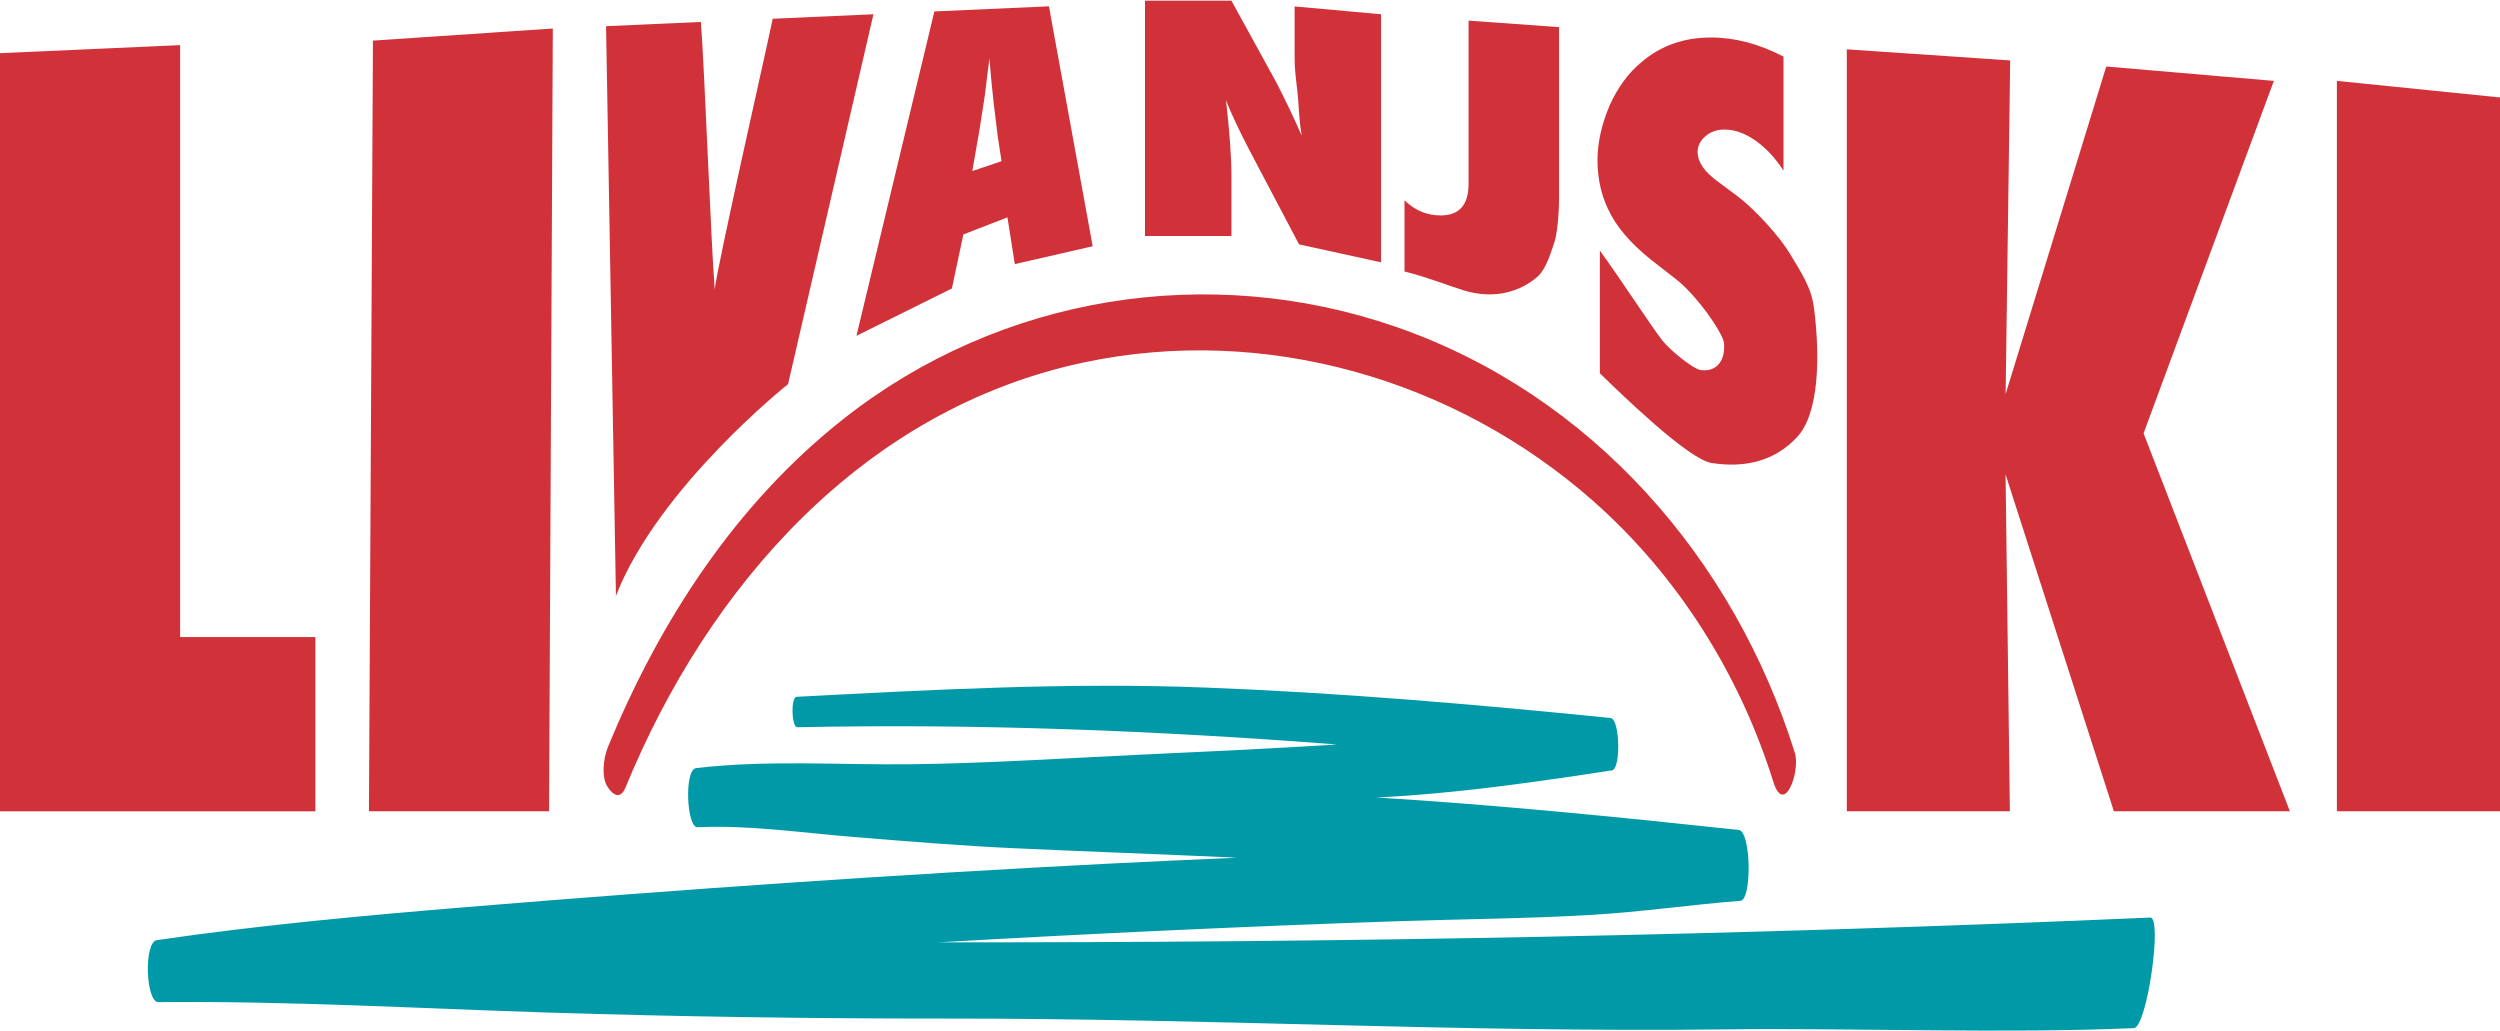
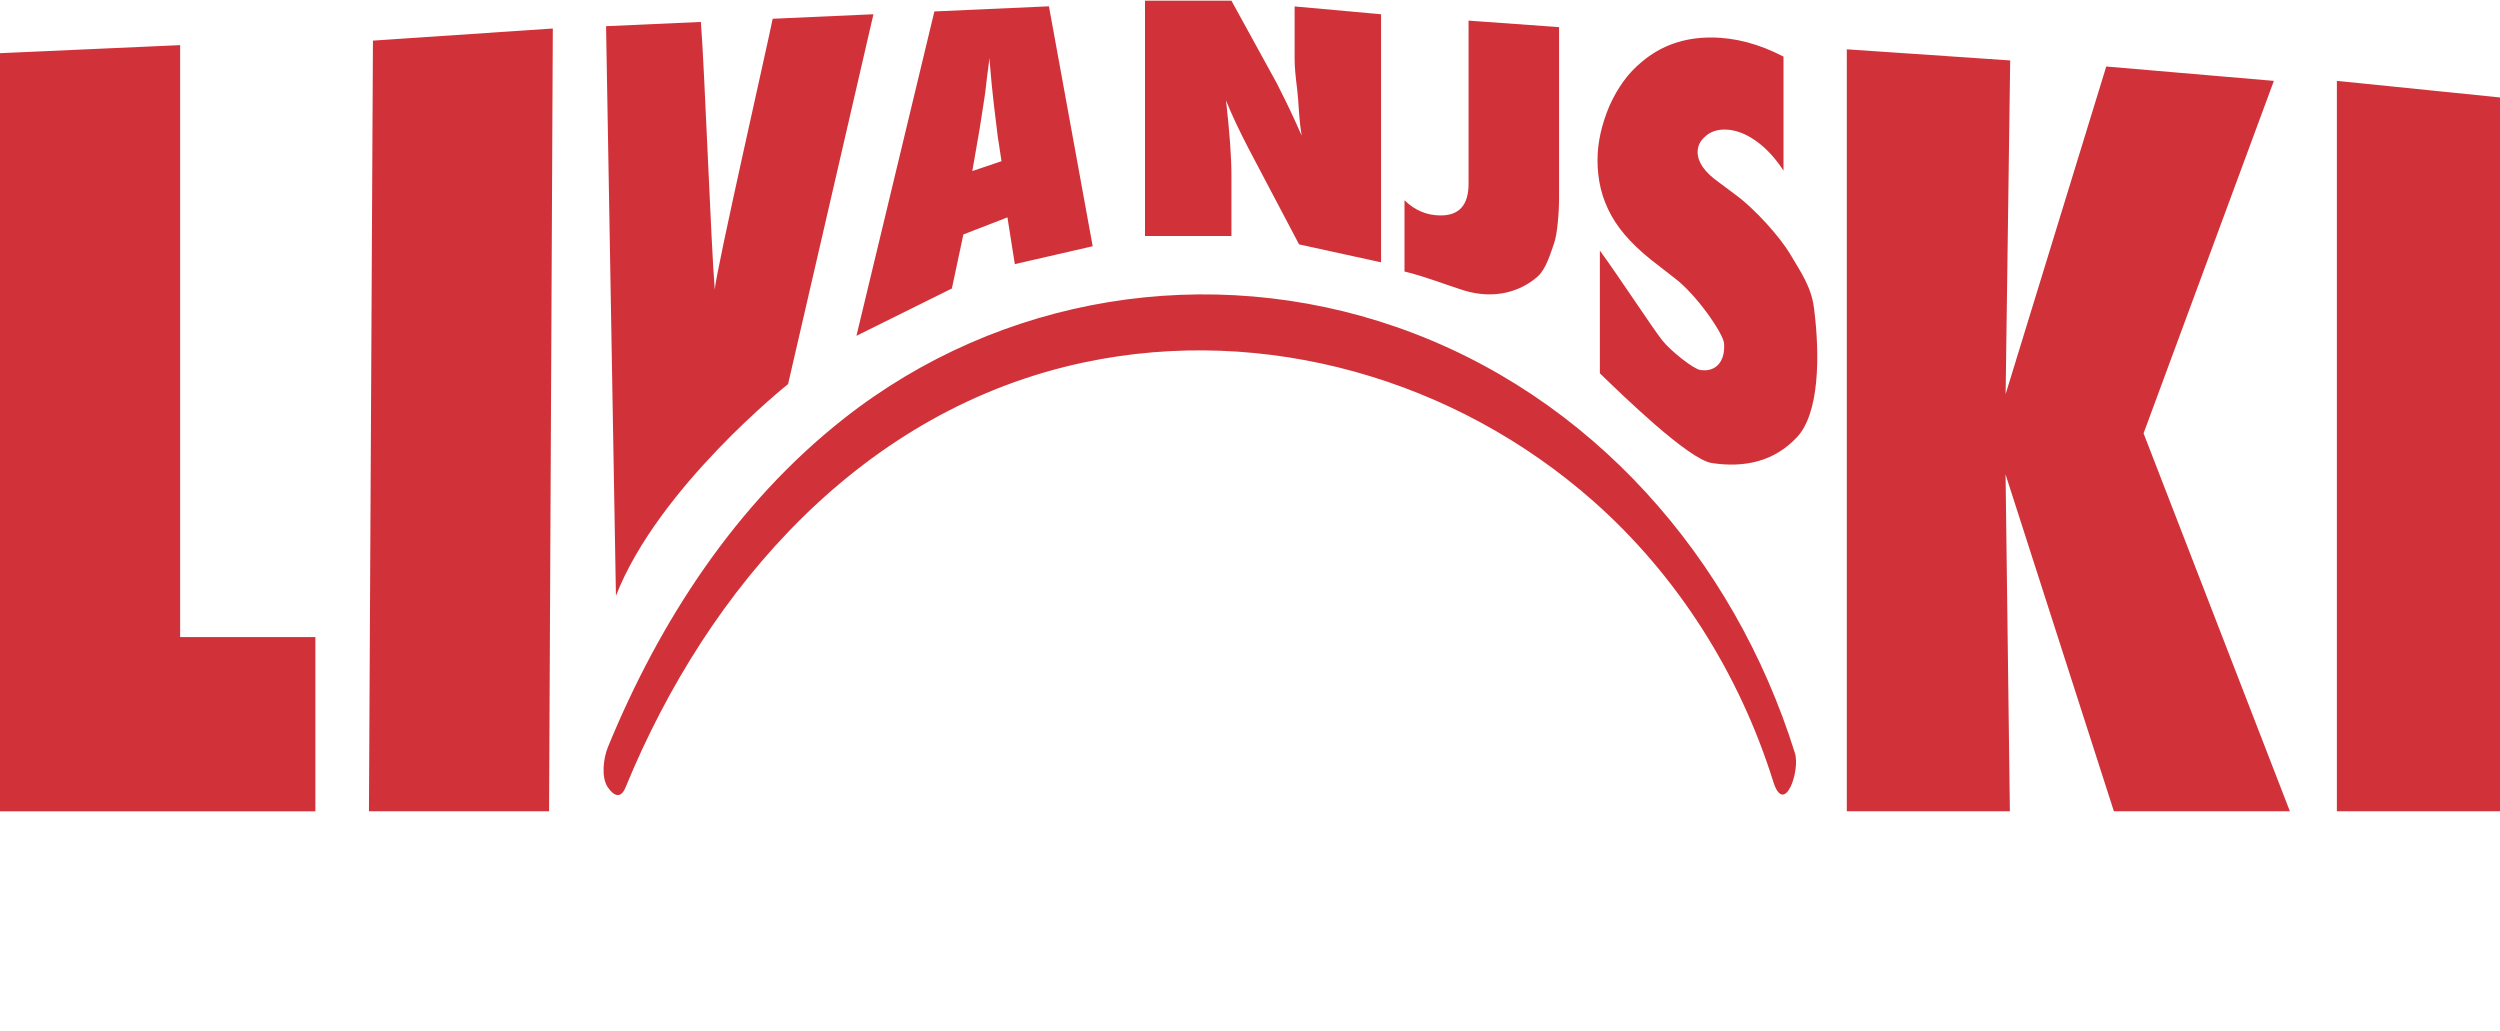
<svg xmlns="http://www.w3.org/2000/svg" version="1.1" id="Layer_1" x="0px" y="0px" width="400px" height="165px" viewBox="0 0 400 165" enable-background="new 0 0 400 165" xml:space="preserve">
  <path fill="#D13239" d="M28.82,7.22L0,8.51v121.3h50.46v-27.88H28.82V7.22z M59.03,129.8h28.82l0.6-125.24L59.67,6.5L59.03,129.8z   M363.82,12.94L337,10.64l-16.1,52.41l0.73-53.38l-26.14-1.78V129.8h26.09l-0.69-53.89l17.33,53.89h28.16l-23.41-60.47L363.82,12.94  z M373.9,12.94V129.8H400V15.59L373.9,12.94z M126.09,61.46l13.66-59.18L123.64,3c0.14-0.69,0.27-1.41-0.01,0  c-0.96,4.74-9.01,40.12-9.27,43.33c-0.6-7.25-1.64-35.63-2.22-42.82L96.97,4.19l1.58,91.14C105.31,77.98,126.09,61.46,126.09,61.46z   M152.3,46.16l1.84-8.65l7.05-2.73l1.18,7.48l12.46-2.86l-7-38.39l-18.33,0.82l-12.47,51.9L152.3,46.16z M156.74,20.63l0.81-5.22  c0.02-0.09,0.06-0.36,0.11-0.81c0.06-0.45,0.15-1.25,0.28-2.4c0.07-0.58,0.14-1.11,0.21-1.59c0.06-0.48,0.12-0.92,0.15-1.31  l0.36,4.07c0.09,0.84,0.17,1.53,0.22,2.08c0.06,0.55,0.1,0.98,0.14,1.3c0.35,2.83,0.55,4.45,0.59,4.85  c0.05,0.48,0.09,0.73,0.11,0.75l0.52,3.44l-4.67,1.58L156.74,20.63z M197.03,28.15c0-1.48-0.07-3.2-0.21-5.17  c-0.14-1.97-0.36-4.27-0.66-6.93c0.46,1.17,1,2.4,1.61,3.69c0.61,1.29,1.3,2.68,2.07,4.16l8.01,15.2l13.12,2.87V2.28l-13.83-1.25  v8.28c0,1.58,0.14,2.79,0.42,5.11c0.28,2.33,0.18,4,0.71,7.27l-0.99-2.19c-0.6-1.32-1.15-2.48-1.65-3.49  c-0.5-1.01-0.95-1.9-1.34-2.68l-7.26-13.22H183.2v37.65h13.83V28.15z M246.01,44.26c1.36-1.2,2.09-3.78,2.6-5.21  c0.56-1.44,0.84-5.06,0.84-7.46V4.34L234.97,3.3v26.1c0,3.38-1.48,5.07-4.45,5.07c-2.22,0-4.16-0.81-5.8-2.43v11.4  c3.59,0.88,6.86,2.21,9.44,3.01C239.24,48.01,243.37,46.57,246.01,44.26z M286.43,40.66c-1.51-2.56-5.56-7.22-8.97-9.67l-2.55-1.9  c-2.19-1.57-3.29-3.16-3.29-4.76c0-0.98,0.41-1.82,1.24-2.52c0.8-0.72,1.82-1.08,3.06-1.08c1.63,0,3.28,0.59,4.95,1.76  c1.67,1.17,3.17,2.78,4.49,4.81V9.06C281.46,7.02,277.59,6,273.75,6c-4.31,0-7.98,1.29-11.03,3.87c-1.11,0.9-2.09,1.94-2.94,3.11  c-0.85,1.17-1.6,2.47-2.24,3.89c-1.29,3.04-1.94,5.96-1.94,8.74c0,1.63,0.18,3.17,0.54,4.64c0.36,1.47,0.93,2.9,1.7,4.28  c0.77,1.38,1.78,2.72,3.02,4.02c1.24,1.3,2.73,2.61,4.49,3.93l2.63,2.05c3.41,2.56,7.71,8.77,7.86,10.37  c0.24,2.68-1.1,4.69-3.78,4.3c-1.13-0.16-4.76-3.07-6.08-4.72c-1.56-1.95-6.83-10.05-10-14.38v19.63  c3.46,3.35,14.17,13.8,17.92,14.36c5.35,0.8,10.03-0.31,13.61-4.13c3.58-3.81,3.71-12.99,2.73-20.67  C289.8,45.88,288.18,43.63,286.43,40.66z M223.45,52.33c-30.05-10.45-63.4-5.07-88.45,14.66c-17.27,13.6-29.46,32.38-37.74,52.56  c-0.7,1.7-1.12,4.81,0,6.43c0.89,1.3,2.03,1.95,2.83,0c13.23-32.25,38.09-60.53,73.37-68c28.96-6.13,59.4,2.71,81.47,22.2  c13.53,11.95,23.41,27.69,28.79,44.88c1.76,5.63,4.37-1.68,3.46-4.59C277.44,89.33,254.63,63.18,223.45,52.33z" />
-   <path fill="#0099A8" d="M344.04,146.81c-64.51,2.82-129.2,4.04-193.82,3.96c24.4-1.4,48.82-2.54,73.26-3.37  c10.33-0.35,20.7-0.41,31.02-1.01c8.02-0.46,15.97-1.64,23.97-2.26c1.85-0.14,1.73-11.13-0.28-11.34c-19.27-2.07-38.56-4-57.9-5.19  c12.71-0.63,25.01-2.42,37.62-4.34c1.47-0.23,1.28-8.23-0.21-8.38c-21.64-2.18-43.31-4.05-65.05-4.88  c-21.76-0.83-43.47,0.35-65.19,1.49c-0.96,0.05-0.83,4.89,0.12,4.87c28.76-0.61,57.6,0.54,86.34,2.76  c-10.46,0.65-20.94,1.14-31.46,1.63c-12.22,0.57-24.41,1.38-36.64,1.53c-11.37,0.14-23.16-0.73-34.45,0.62  c-1.93,0.23-1.51,9.54,0.23,9.46c8.21-0.39,16.72,0.89,24.89,1.55c8.68,0.7,17.37,1.43,26.07,1.82c11.78,0.54,23.58,0.96,35.37,1.5  c-6.57,0.29-13.13,0.58-19.7,0.91c-34.55,1.75-69.06,4.15-103.54,6.99c-16.6,1.37-33.09,2.88-49.58,5.29  c-2.15,0.31-1.8,9.95,0.24,9.92c20.75-0.2,41.63,1.01,62.37,1.67c21.09,0.66,42.19,0.97,63.29,0.96c44.1-0.03,81.21,2.24,125.3,1.73  c20.36-0.24,44.77,0.7,65.11-0.2C343.51,164.4,346.04,146.72,344.04,146.81" />
</svg>